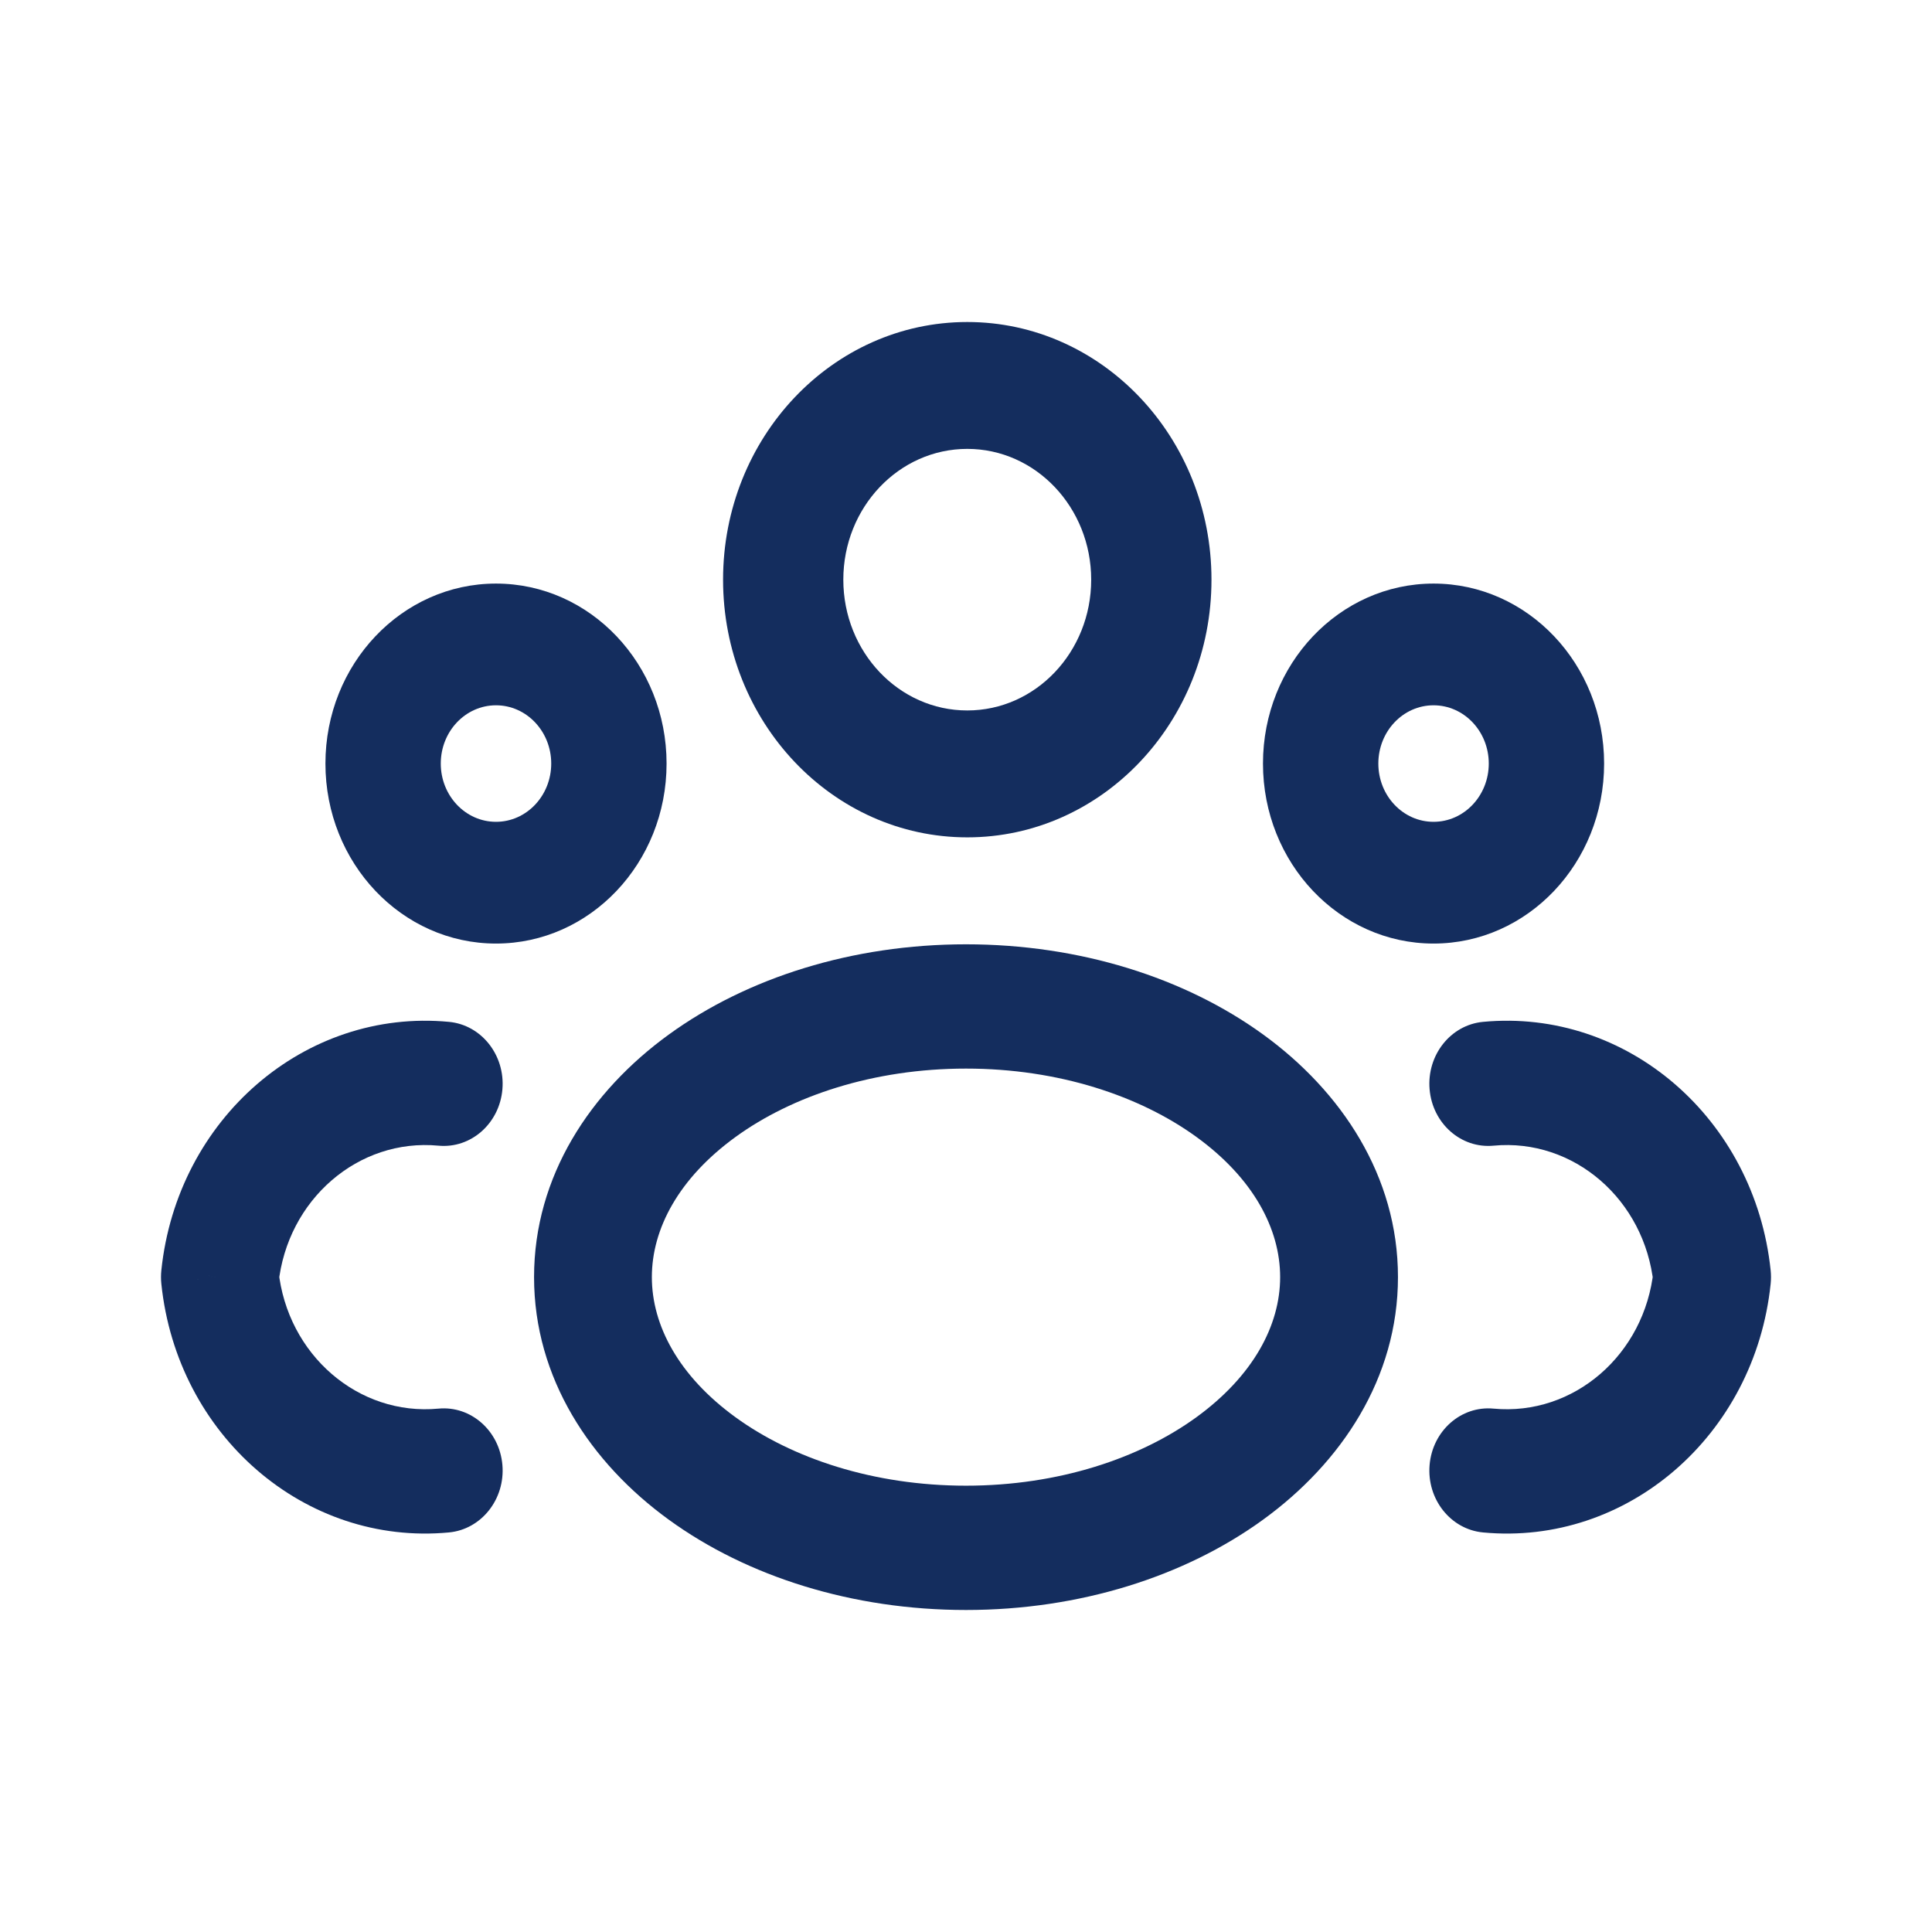
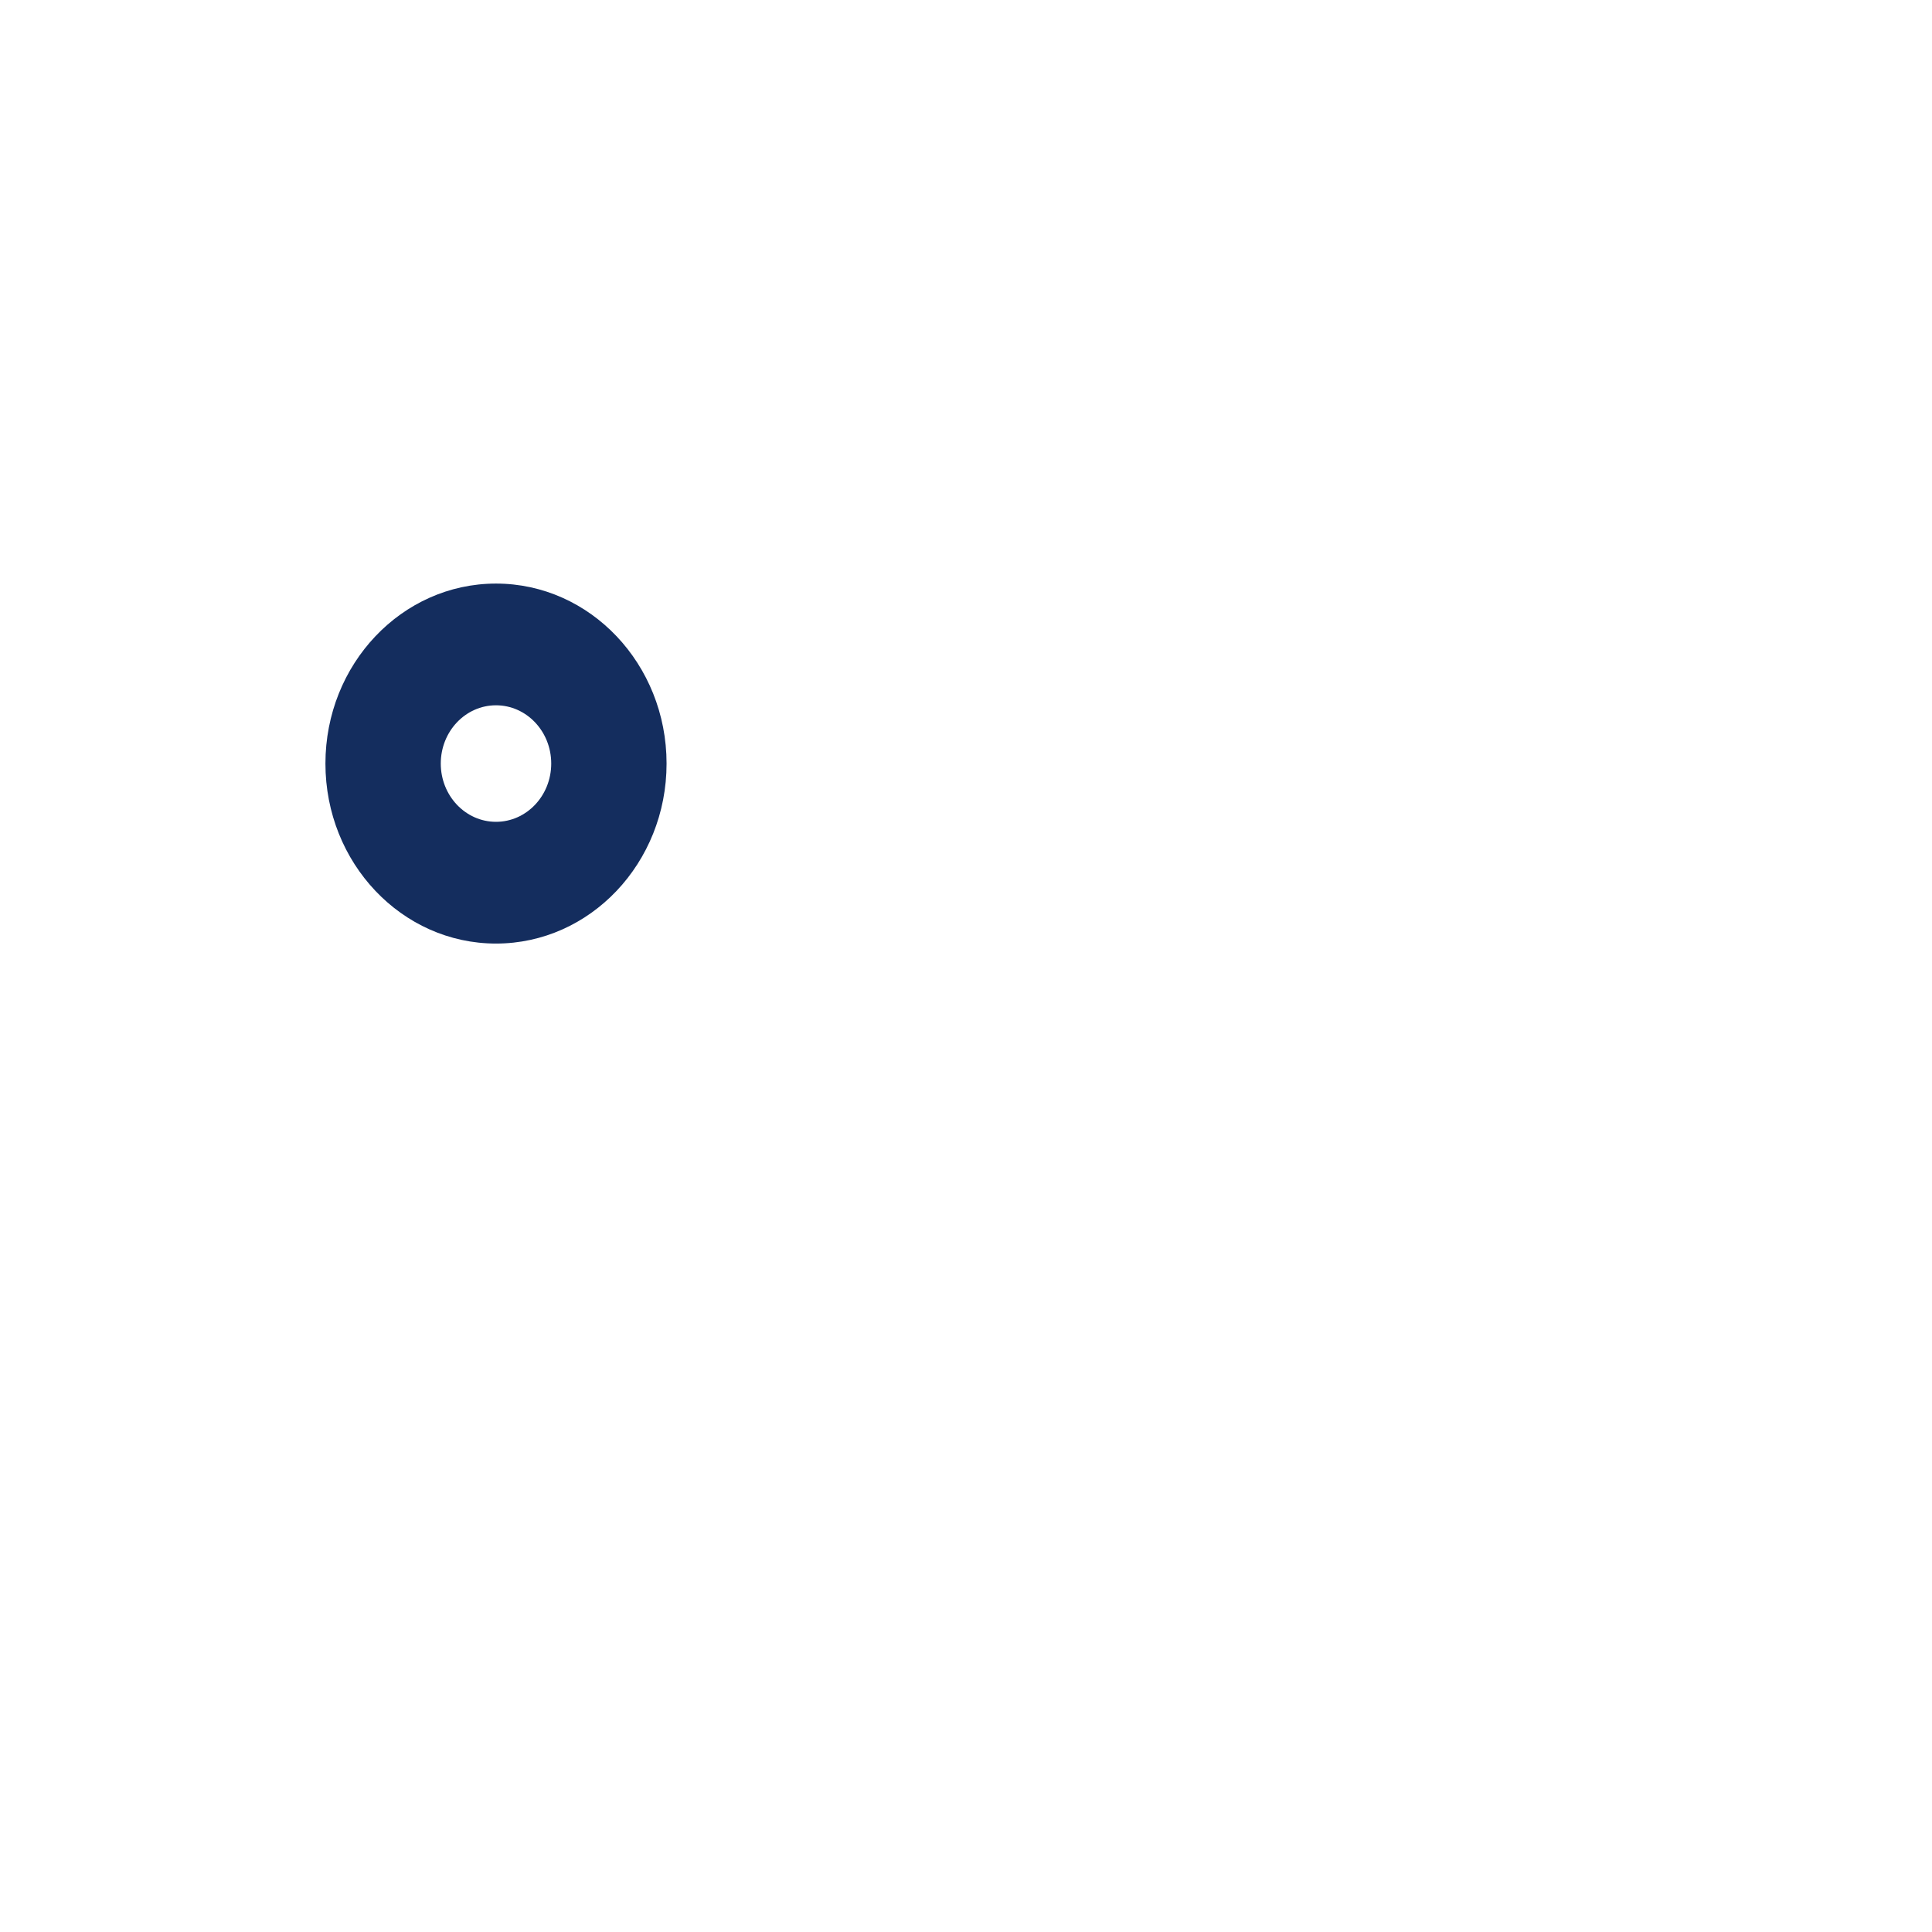
<svg xmlns="http://www.w3.org/2000/svg" width="70" height="70" viewBox="0 0 70 70" fill="none">
  <g id="Equipe">
    <g id="Vector">
-       <path fill-rule="evenodd" clip-rule="evenodd" d="M26.652 41.193C24.596 42.685 23.618 44.519 23.618 46.272C23.618 48.025 24.596 49.86 26.652 51.352C28.7 52.838 31.645 53.829 35 53.829C38.354 53.829 41.299 52.836 43.347 51.349C45.405 49.853 46.382 48.019 46.382 46.272C46.382 44.519 45.405 42.685 43.348 41.193C41.301 39.708 38.356 38.717 35 38.717C31.644 38.717 28.699 39.708 26.652 41.193ZM24.234 37.482C27.079 35.418 30.892 34.214 35 34.214C39.108 34.214 42.921 35.418 45.766 37.482C48.602 39.539 50.651 42.609 50.651 46.272C50.651 49.93 48.601 53 45.767 55.058C42.923 57.124 39.11 58.333 35 58.333C30.892 58.333 27.079 57.128 24.234 55.063C21.398 53.005 19.35 49.935 19.35 46.272C19.35 42.609 21.398 39.539 24.234 37.482Z" fill="#142D5E" />
-       <path d="M54.113 51.037C52.939 50.926 51.902 51.84 51.797 53.079C51.692 54.318 52.558 55.412 53.732 55.523L54.113 51.037ZM62.032 46.272L64.154 46.517C64.171 46.354 64.171 46.189 64.154 46.026L62.032 46.272ZM53.732 37.024C52.558 37.135 51.692 38.229 51.797 39.468C51.902 40.707 52.939 41.621 54.113 41.51L53.732 37.024ZM16.267 55.523C17.441 55.412 18.308 54.318 18.203 53.079C18.098 51.84 17.061 50.926 15.887 51.037L16.267 55.523ZM7.967 46.272L5.846 46.026C5.829 46.189 5.829 46.354 5.846 46.517L7.967 46.272ZM15.887 41.51C17.061 41.621 18.098 40.707 18.203 39.468C18.308 38.229 17.442 37.135 16.268 37.024L15.887 41.51ZM53.732 55.523C58.95 56.016 63.583 52.013 64.154 46.517L59.911 46.027C59.593 49.084 57.016 51.311 54.113 51.037L53.732 55.523ZM64.154 46.026C63.581 40.532 58.949 36.531 53.732 37.024L54.113 41.51C57.016 41.235 59.593 43.462 59.911 46.518L64.154 46.026ZM15.887 51.037C12.984 51.311 10.406 49.084 10.089 46.027L5.846 46.517C6.416 52.013 11.049 56.016 16.267 55.523L15.887 51.037ZM10.089 46.518C10.407 43.462 12.984 41.235 15.887 41.51L16.268 37.024C11.051 36.531 6.418 40.532 5.846 46.026L10.089 46.518Z" fill="#142D5E" />
      <path fill-rule="evenodd" clip-rule="evenodd" d="M17.971 34.187C21.384 34.187 24.151 31.267 24.151 27.665C24.151 24.064 21.384 21.144 17.971 21.144C14.557 21.144 11.791 24.064 11.791 27.665C11.791 31.267 14.557 34.187 17.971 34.187ZM17.971 29.776C19.076 29.776 19.972 28.831 19.972 27.665C19.972 26.499 19.076 25.554 17.971 25.554C16.866 25.554 15.97 26.499 15.97 27.665C15.97 28.831 16.866 29.776 17.971 29.776Z" fill="#142D5E" />
-       <path fill-rule="evenodd" clip-rule="evenodd" d="M51.94 34.187C55.353 34.187 58.12 31.267 58.12 27.665C58.12 24.064 55.353 21.144 51.94 21.144C48.527 21.144 45.76 24.064 45.76 27.665C45.76 31.267 48.527 34.187 51.94 34.187ZM51.94 29.776C53.045 29.776 53.941 28.831 53.941 27.665C53.941 26.499 53.045 25.554 51.94 25.554C50.835 25.554 49.94 26.499 49.94 27.665C49.94 28.831 50.835 29.776 51.94 29.776Z" fill="#142D5E" />
-       <path fill-rule="evenodd" clip-rule="evenodd" d="M35.046 30.339C39.932 30.339 43.894 26.159 43.894 21.003C43.894 15.847 39.932 11.667 35.046 11.667C30.159 11.667 26.198 15.847 26.198 21.003C26.198 26.159 30.159 30.339 35.046 30.339ZM35.046 25.741C37.526 25.741 39.536 23.62 39.536 21.003C39.536 18.386 37.526 16.264 35.046 16.264C32.566 16.264 30.555 18.386 30.555 21.003C30.555 23.62 32.566 25.741 35.046 25.741Z" fill="#142D5E" />
    </g>
  </g>
</svg>